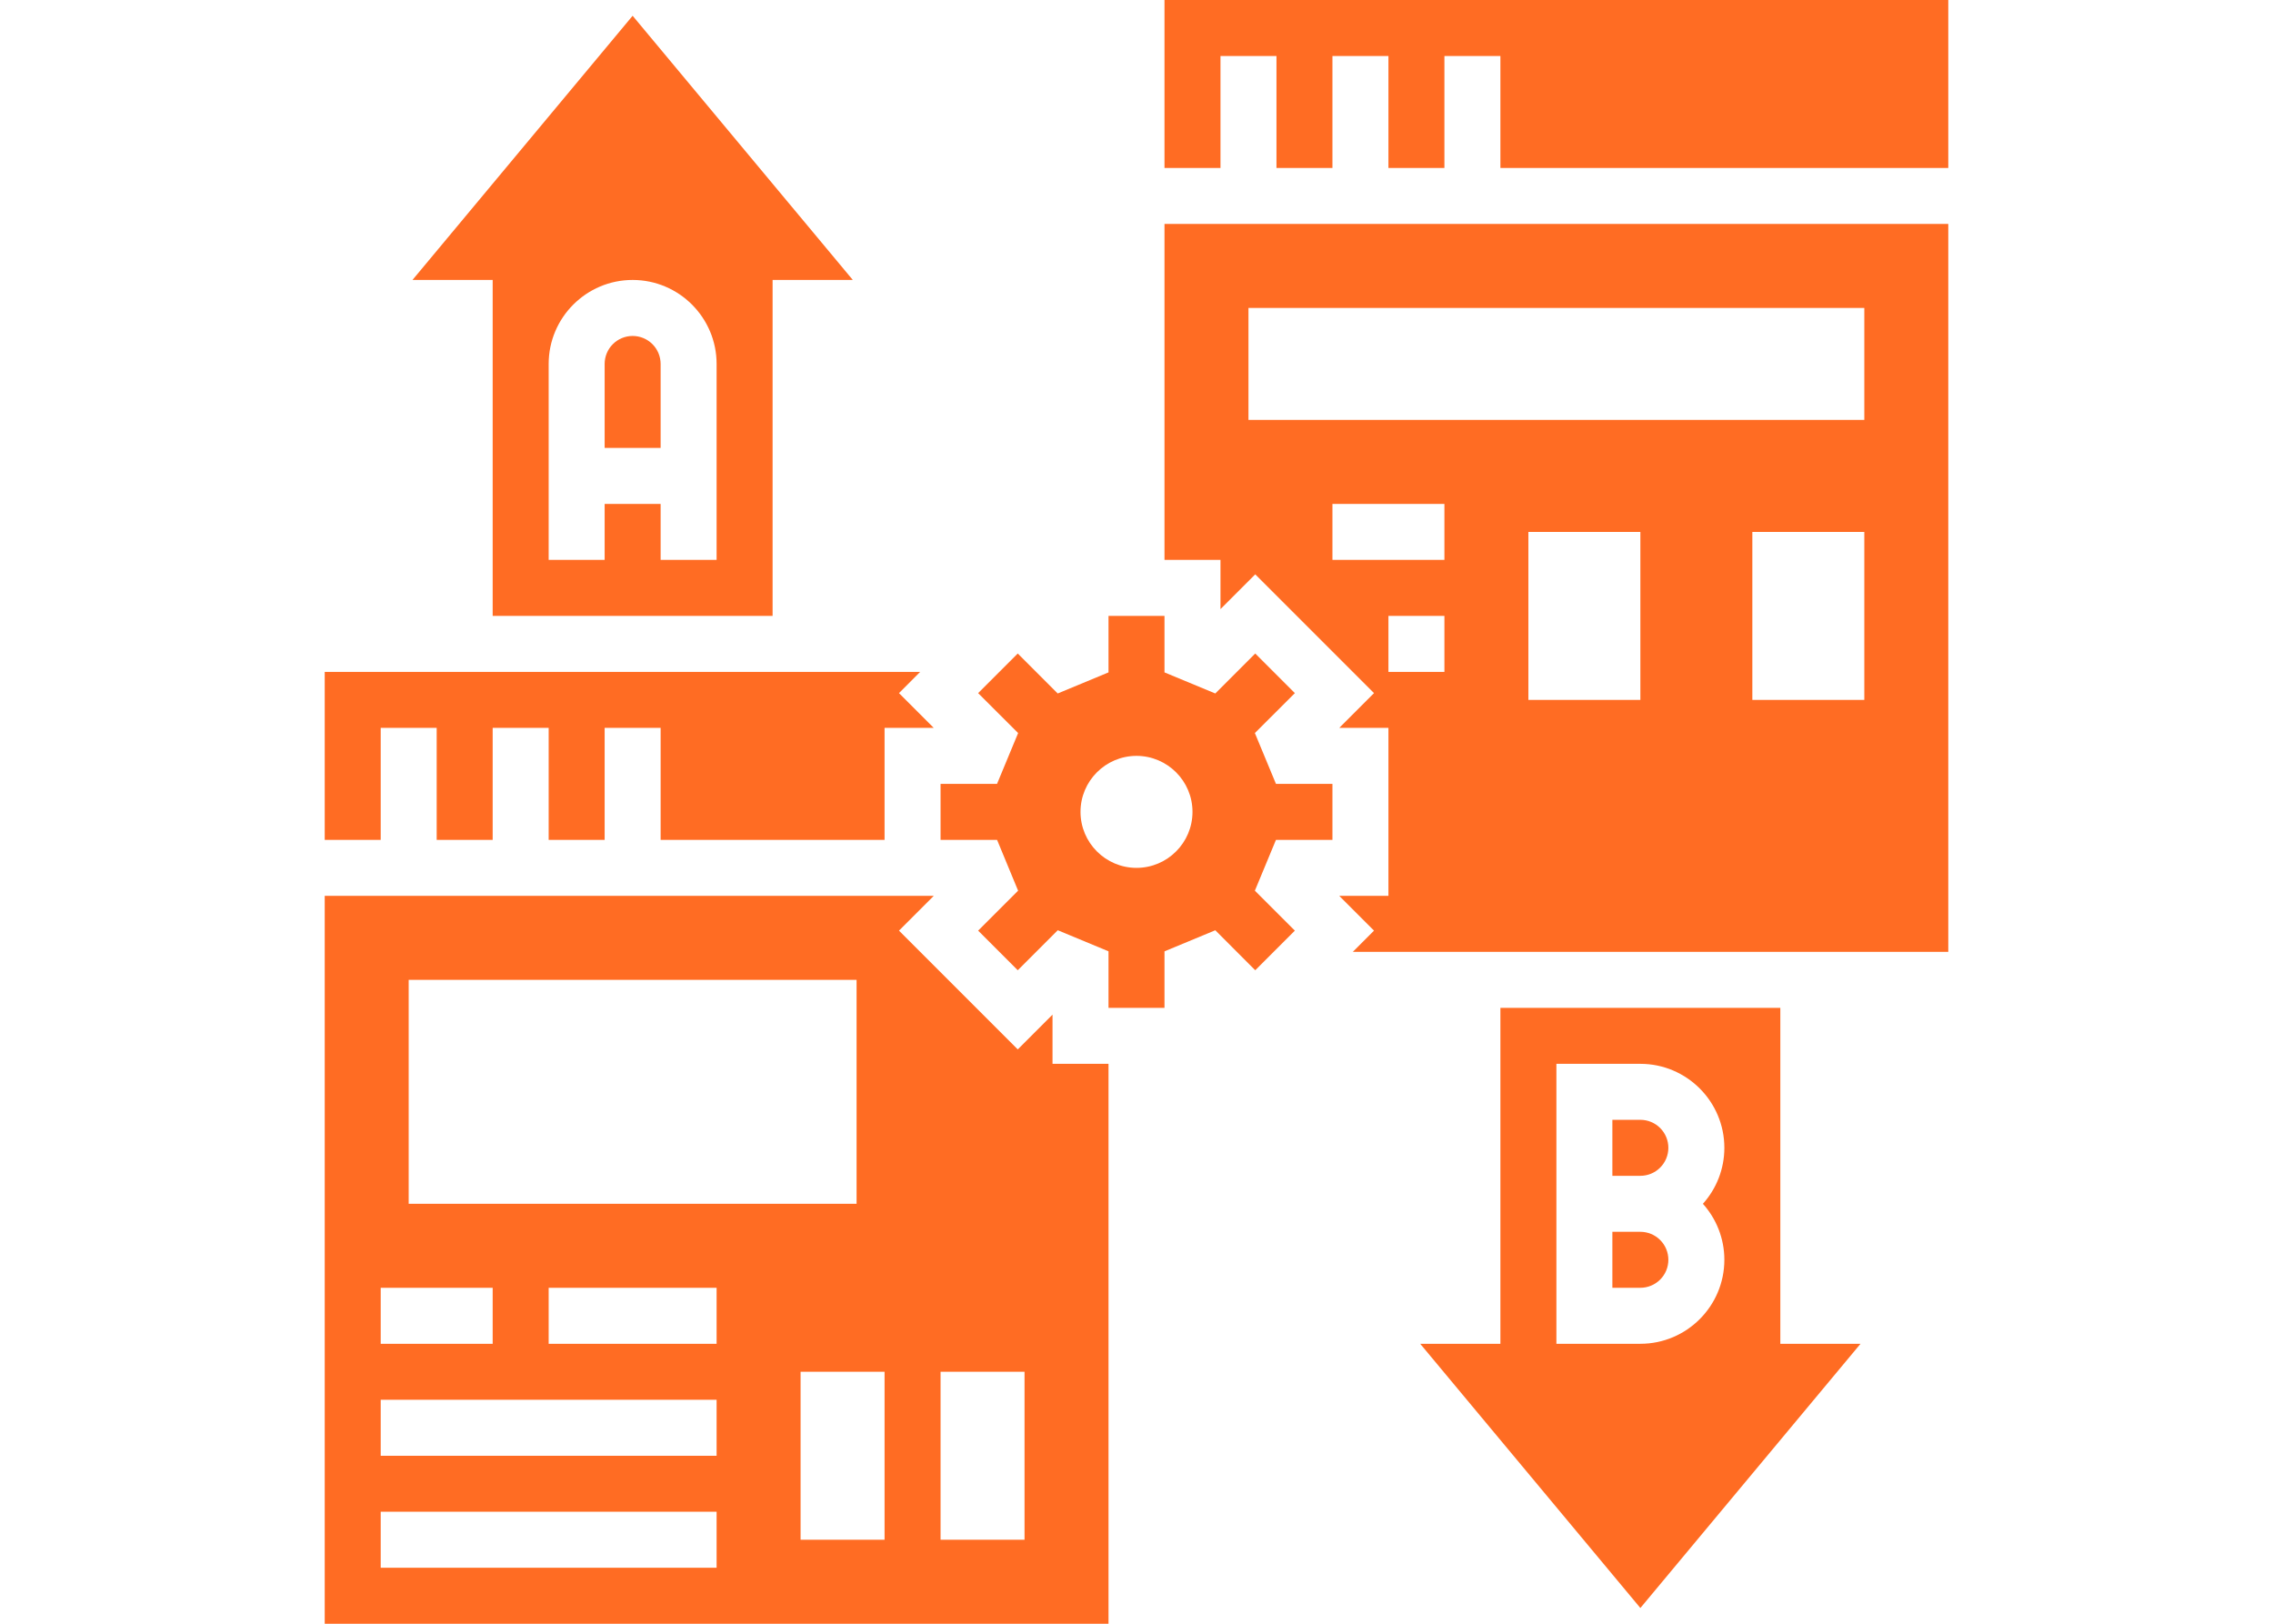
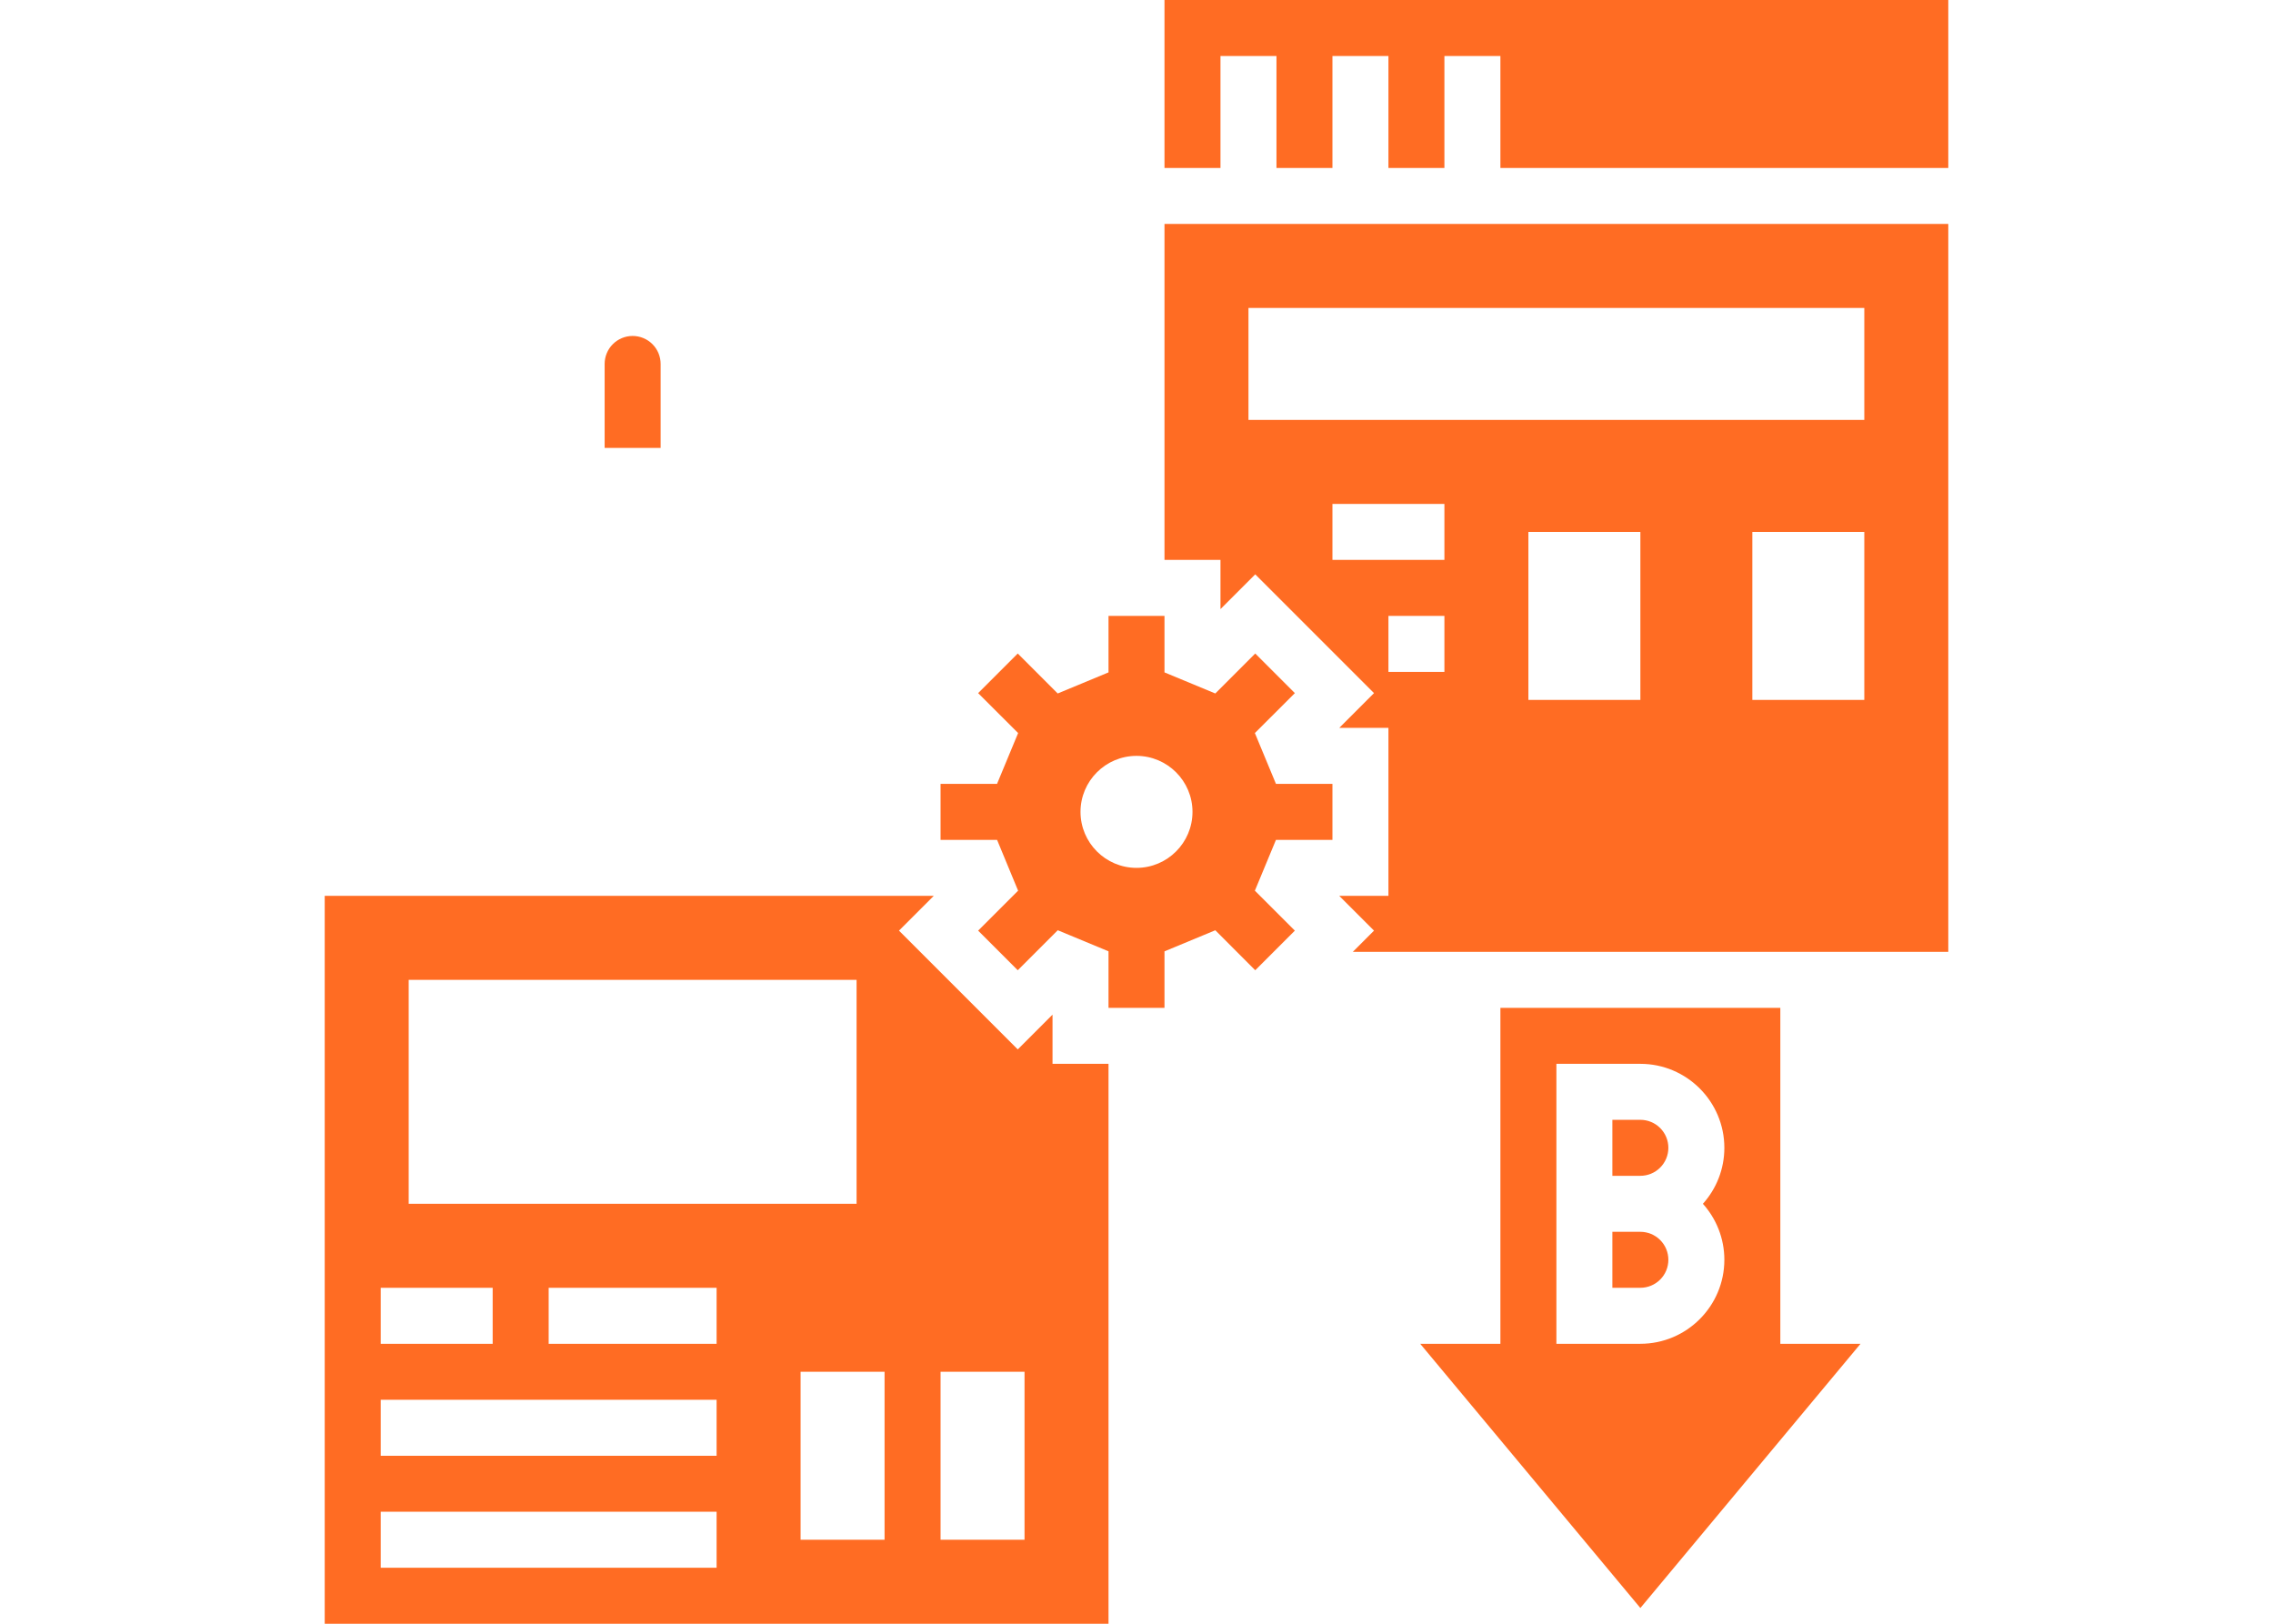
<svg xmlns="http://www.w3.org/2000/svg" width="112" height="80" viewBox="0 0 112 80" fill="none">
  <path d="M51.862 49.99L50.149 51.703L44.297 45.851L46.01 44.138H16V80H54.621V52.414H51.862V49.99ZM20.138 48.276H42.207V59.31H20.138V48.276ZM18.759 63.448H24.276V66.207H18.759V63.448ZM35.31 77.241H18.759V74.483H35.31V77.241ZM35.31 71.724H18.759V68.966H35.31V71.724ZM35.31 66.207H27.035V63.448H35.31V66.207ZM39.448 75.862V67.586H43.586V75.862H39.448ZM50.483 75.862H46.345V67.586H50.483V75.862ZM80.828 55.172H79.448V57.931H80.828C81.193 57.931 81.544 57.786 81.803 57.527C82.062 57.268 82.207 56.917 82.207 56.552C82.207 56.186 82.062 55.835 81.803 55.576C81.544 55.318 81.193 55.172 80.828 55.172ZM57.379 0V8.276H60.138V2.759H62.897V8.276H65.655V2.759H68.414V8.276H71.172V2.759H73.931V8.276H96V0H57.379ZM80.828 60.69H79.448V63.448H80.828C81.193 63.448 81.544 63.303 81.803 63.044C82.062 62.786 82.207 62.435 82.207 62.069C82.207 61.703 82.062 61.352 81.803 61.094C81.544 60.835 81.193 60.69 80.828 60.69ZM61.833 36.117L63.803 34.149L61.851 32.197L59.883 34.167L57.379 33.128V30.345H54.621V33.128L52.117 34.167L50.149 32.197L48.197 34.149L50.167 36.117L49.128 38.621H46.345V41.379H49.13L50.166 43.883L48.197 45.851L50.149 47.803L52.12 45.832L54.621 46.87V49.655H57.379V46.872L59.883 45.833L61.851 47.803L63.803 45.851L61.833 43.883L62.872 41.379H65.655V38.621H62.872L61.833 36.117ZM56 42.759C54.479 42.759 53.241 41.521 53.241 40C53.241 38.479 54.479 37.241 56 37.241C57.521 37.241 58.759 38.479 58.759 40C58.759 41.521 57.521 42.759 56 42.759Z" fill="#FF6C23" />
  <path d="M87.724 49.655H73.931V66.207H69.979L80.828 79.225L91.676 66.207H87.724V49.655ZM84.966 62.069C84.966 64.35 83.109 66.207 80.828 66.207H76.69V52.414H80.828C83.109 52.414 84.966 54.27 84.966 56.552C84.966 57.611 84.566 58.578 83.909 59.31C84.566 60.043 84.966 61.01 84.966 62.069ZM32.552 17.931C32.552 17.565 32.406 17.214 32.148 16.956C31.889 16.697 31.538 16.552 31.172 16.552C30.807 16.552 30.456 16.697 30.197 16.956C29.938 17.214 29.793 17.565 29.793 17.931V22.069H32.552V17.931ZM57.379 27.586H60.138V30.01L61.851 28.297L67.703 34.149L65.99 35.862H68.414V44.138H65.99L67.703 45.851L66.659 46.897H96V11.034H57.379V27.586ZM71.172 33.103H68.414V30.345H71.172V33.103ZM71.172 27.586H65.655V24.828H71.172V27.586ZM80.828 34.483H75.31V26.207H80.828V34.483ZM91.862 34.483H86.345V26.207H91.862V34.483ZM61.517 15.172H91.862V20.69H61.517V15.172Z" fill="#FF6C23" />
-   <path d="M24.276 30.345H38.069V13.793H42.021L31.172 0.777L20.324 13.793H24.276V30.345ZM27.035 17.931C27.035 15.65 28.891 13.793 31.172 13.793C33.454 13.793 35.31 15.65 35.31 17.931V27.586H32.552V24.828H29.793V27.586H27.035V17.931ZM18.759 35.862H21.517V41.379H24.276V35.862H27.035V41.379H29.793V35.862H32.552V41.379H43.586V35.862H46.01L44.297 34.149L45.341 33.103H16V41.379H18.759V35.862Z" fill="#FF6C23" />
</svg>